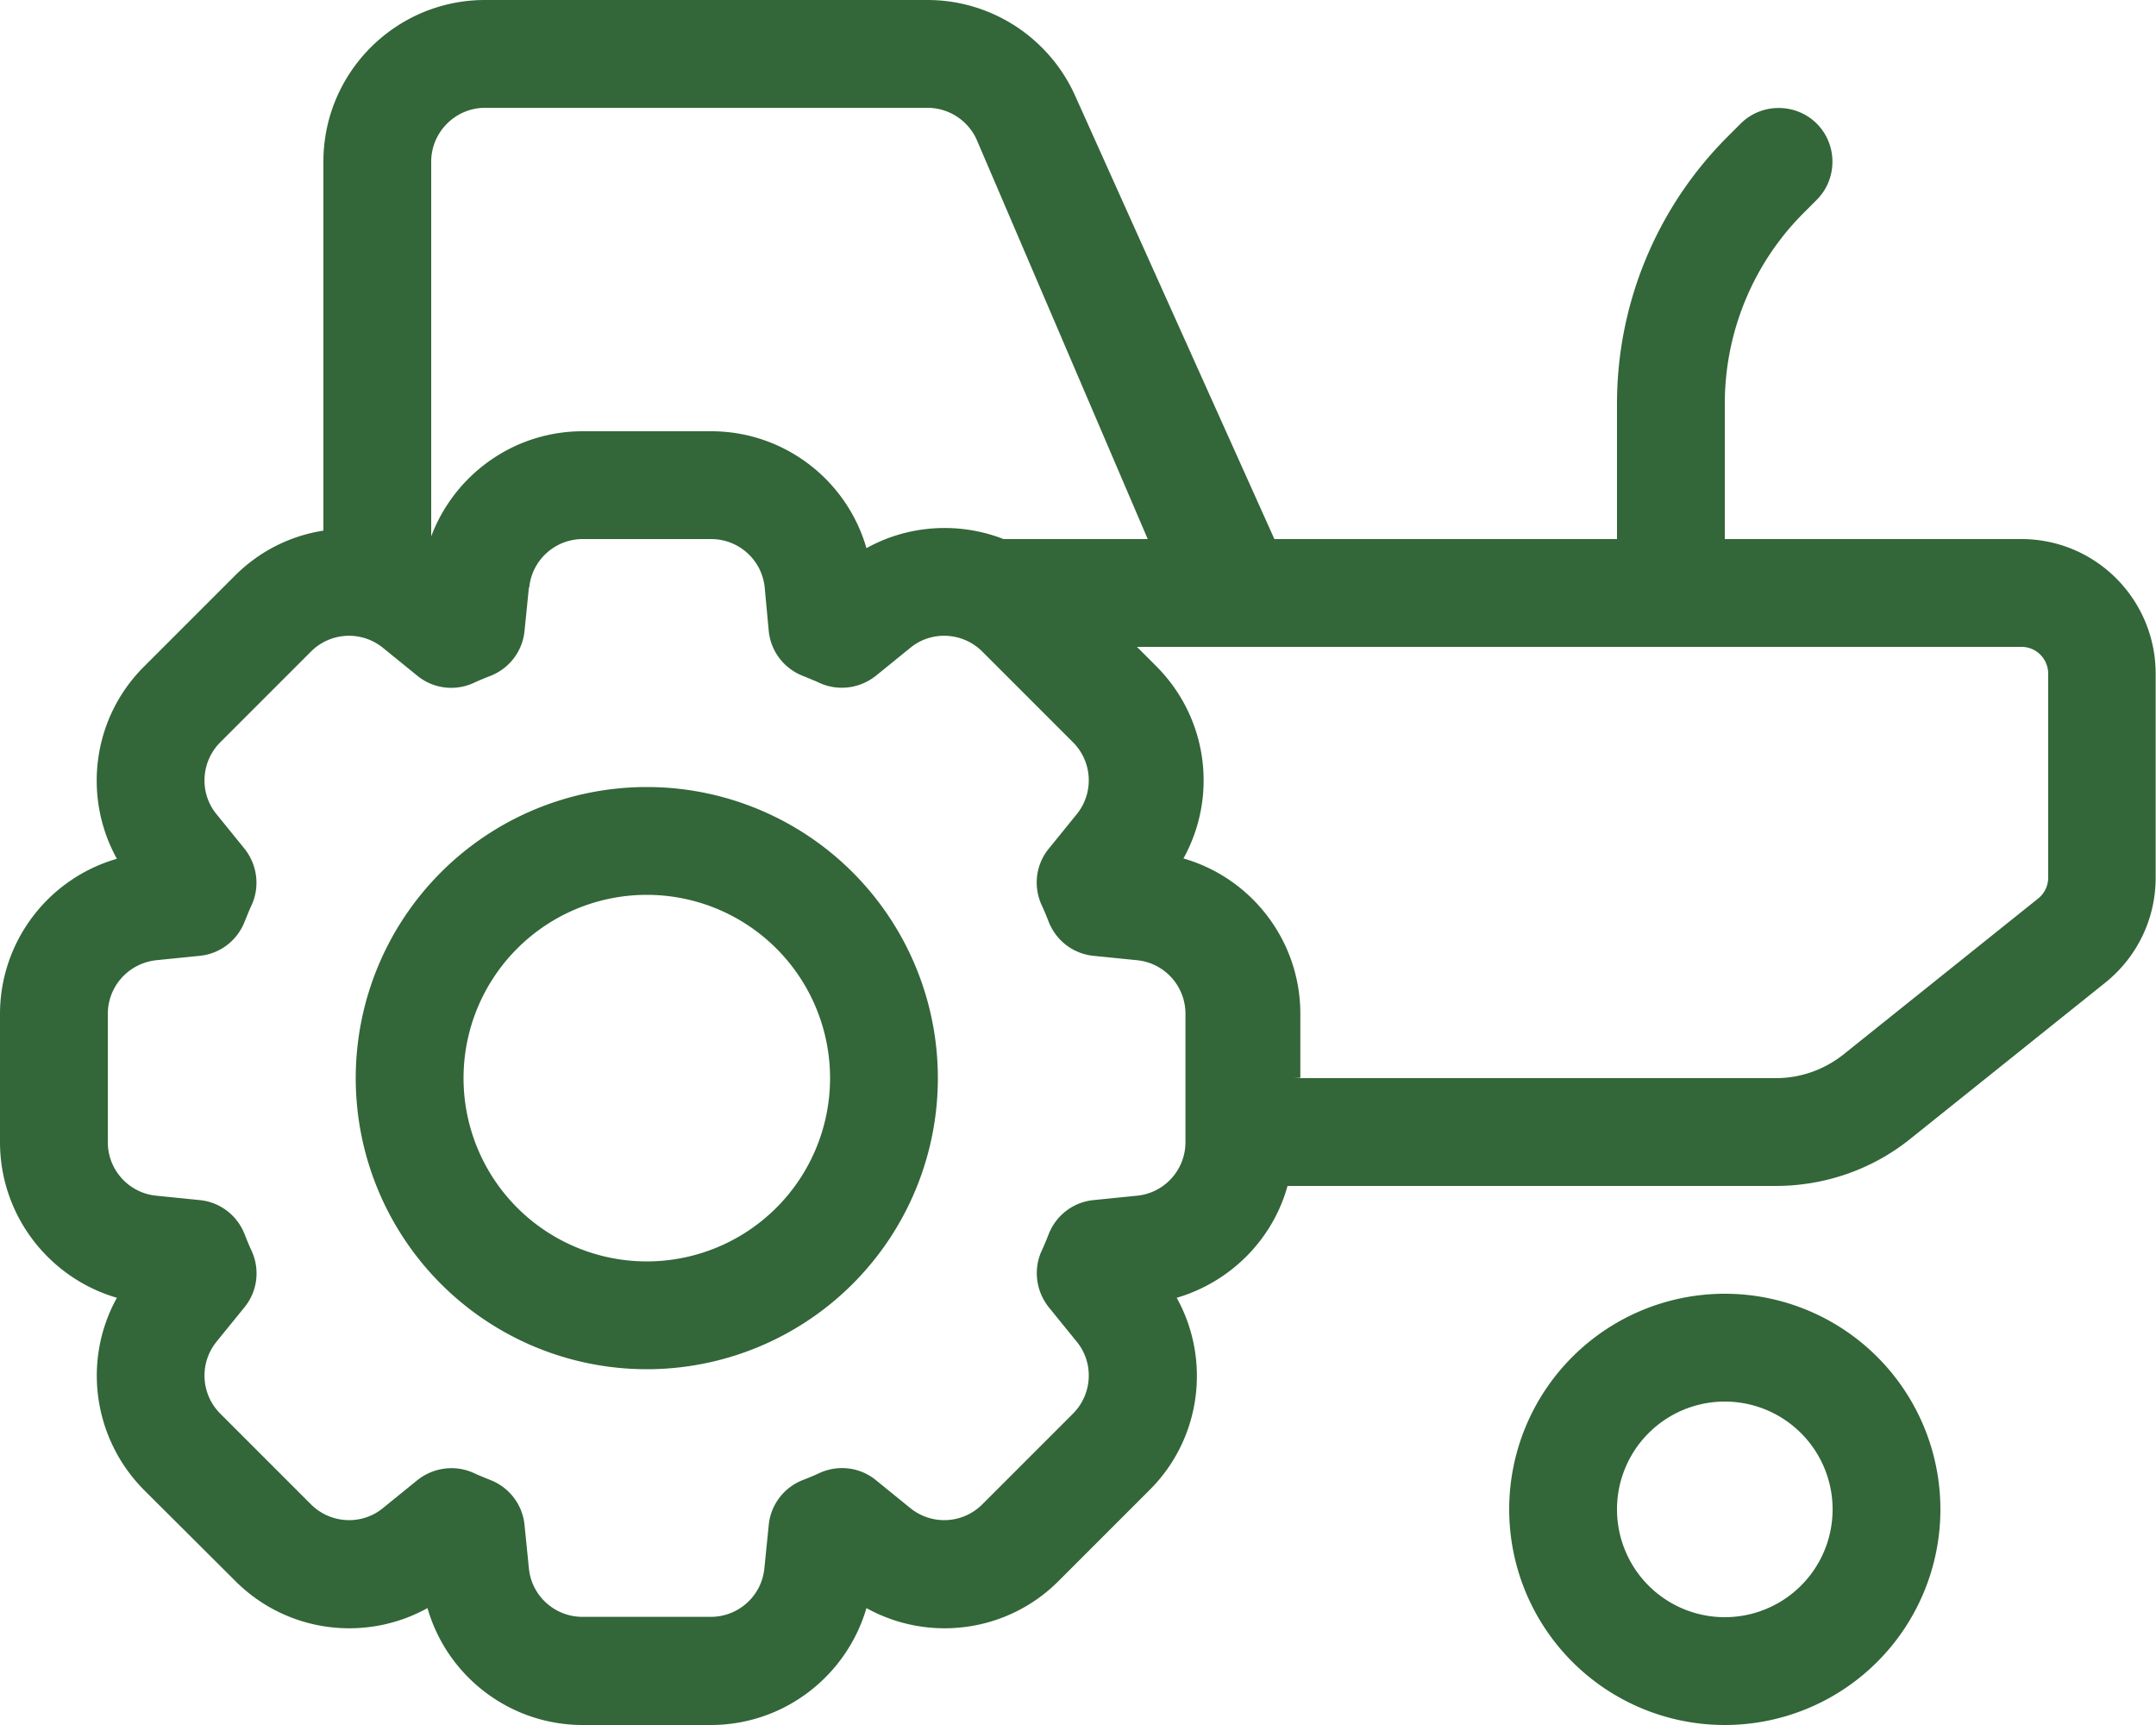
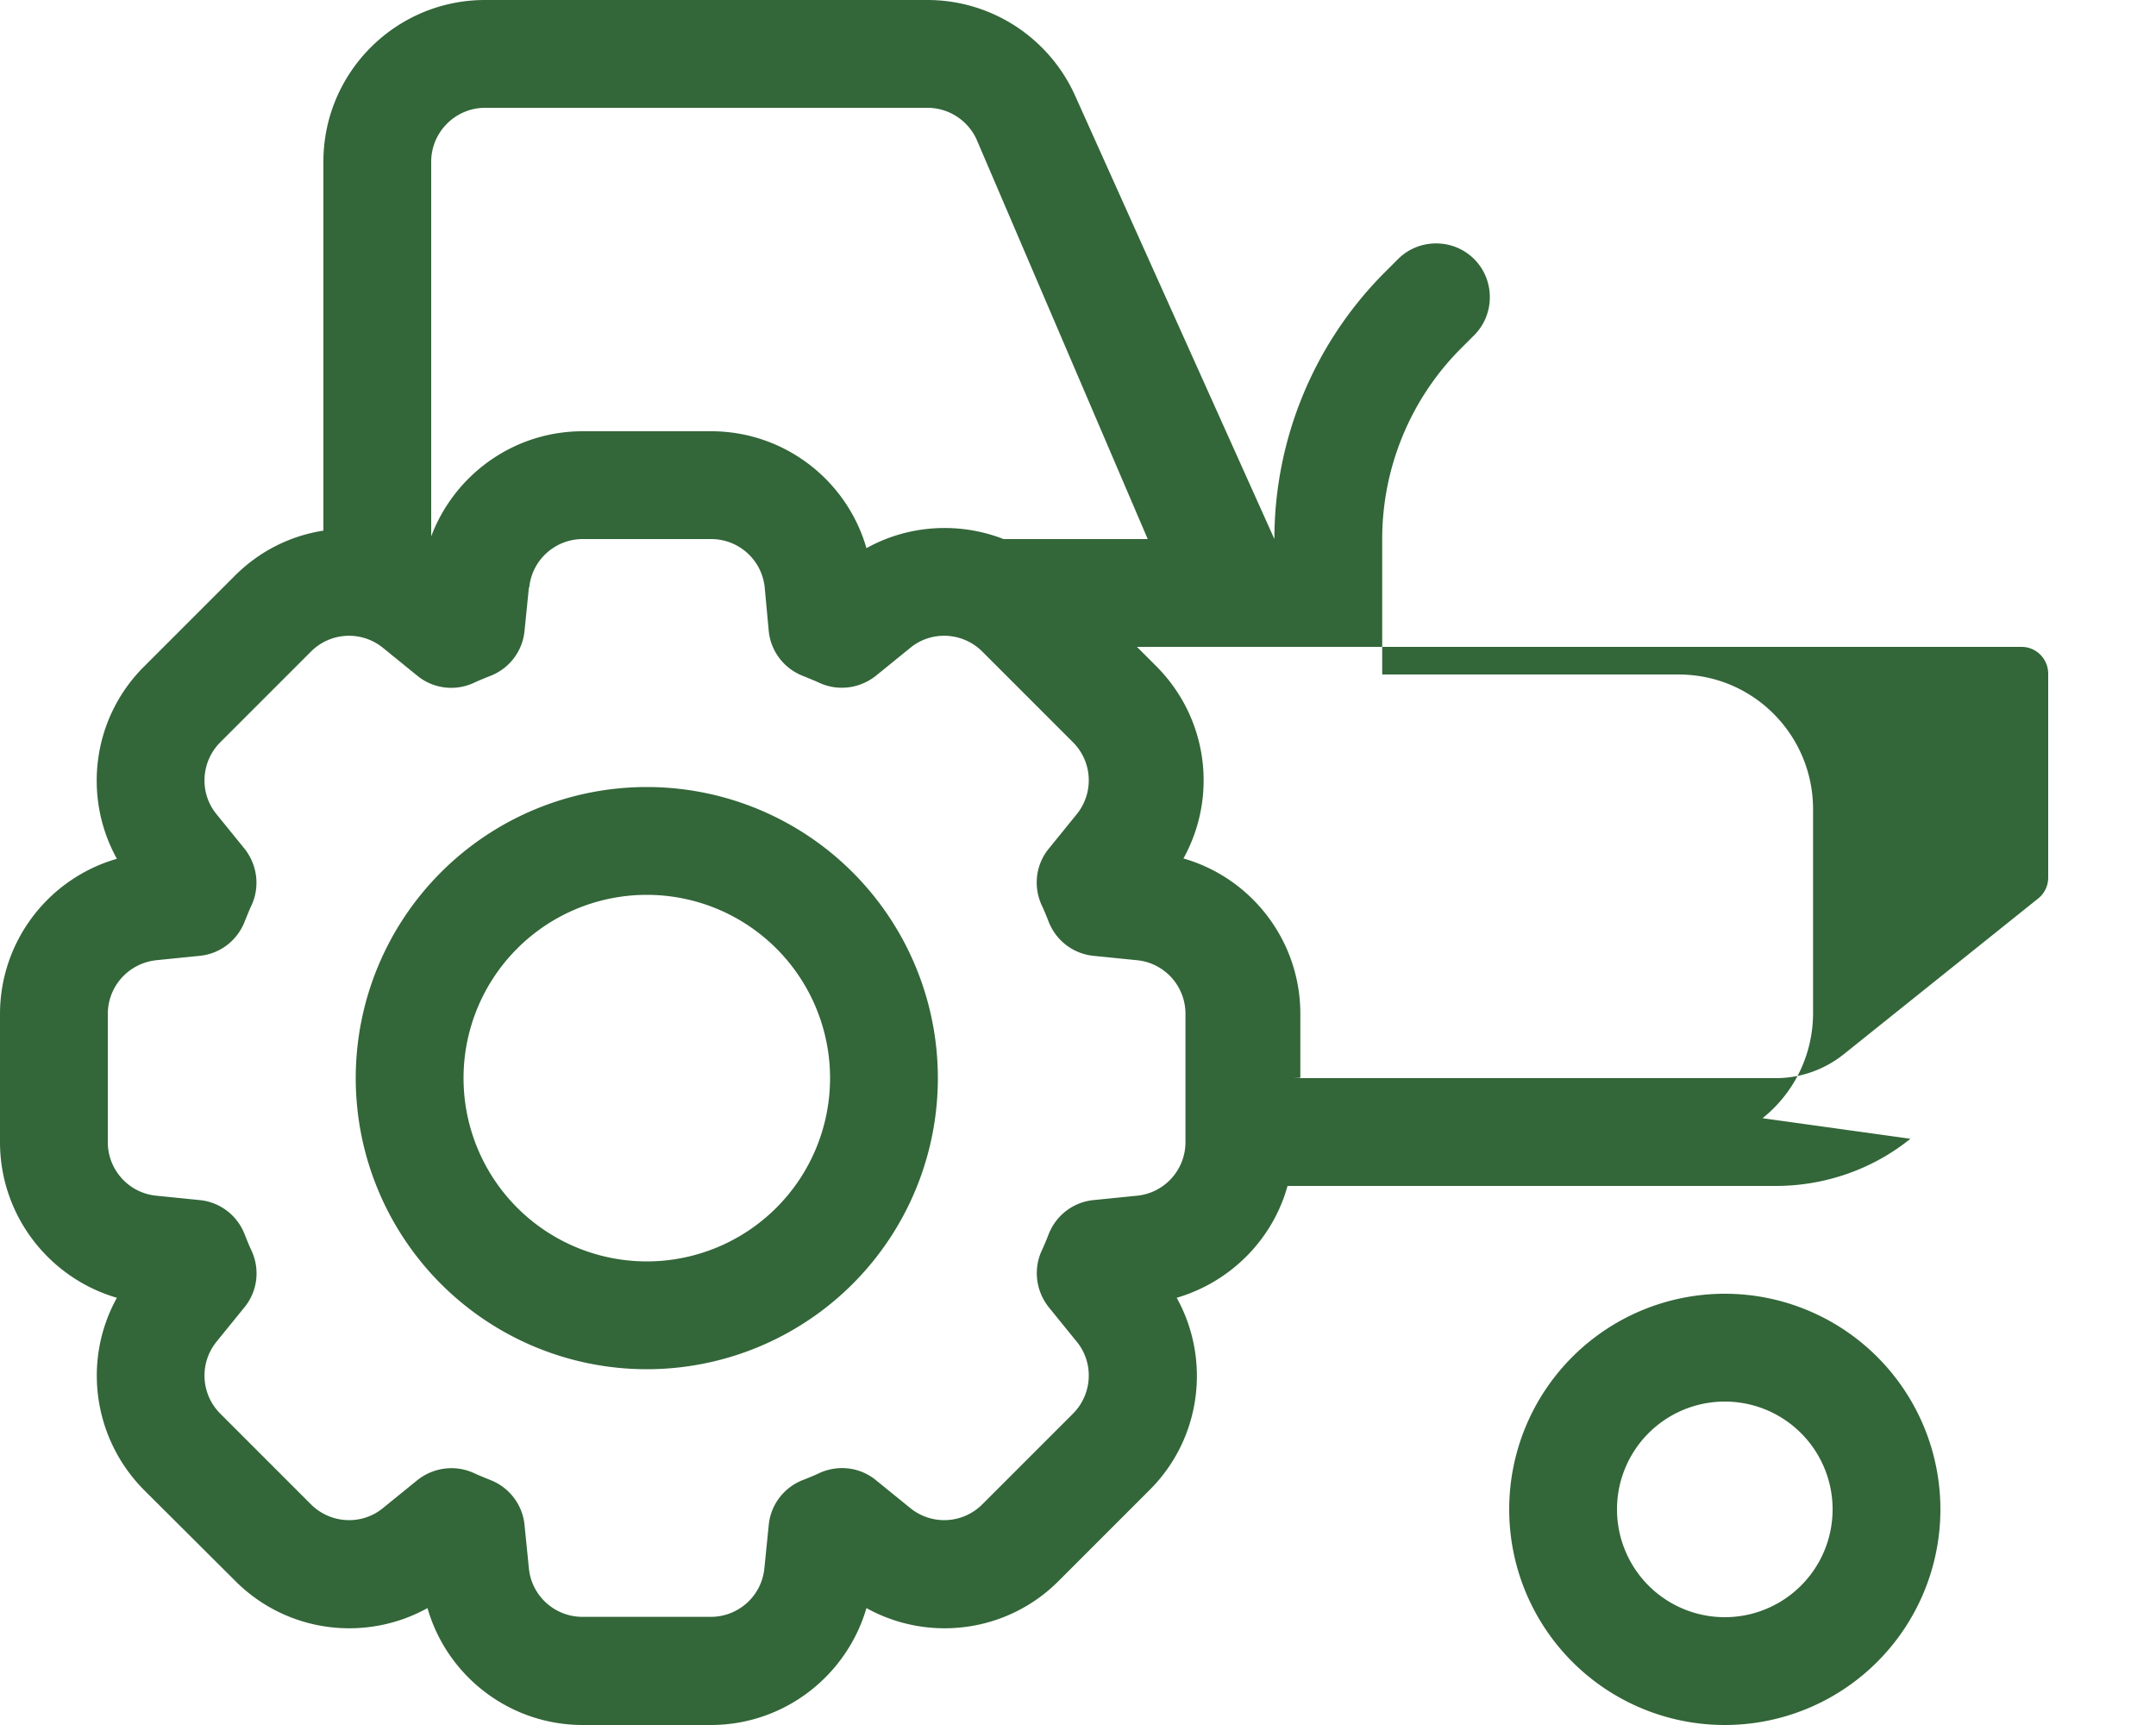
<svg xmlns="http://www.w3.org/2000/svg" viewBox="0 0 640 512">
-   <path fill="#336639" d="M128 48l0 111.2c6.9-18.3 24.5-31.2 45-31.2l38.1 0c21.7 0 40.3 14.5 46.1 34.7c12.6-7 27.6-7.8 40.7-2.7l.4 0 .7 0 .7 0 .7 0 .7 0 .7 0 .7 0 .7 0 .7 0 .7 0 .7 0 .7 0 .7 0 .7 0 .7 0 .7 0 .7 0 .7 0 .7 0 .7 0 .7 0 .7 0 .7 0 .7 0 .7 0 .7 0 .7 0 .7 0 .7 0 .7 0 .7 0 .7 0 .7 0 .7 0 .7 0 .7 0 .7 0 .7 0 .7 0 .7 0 .7 0 .7 0 .7 0 .7 0 .7 0 .7 0 .7 0 .7 0 .7 0 .7 0 .7 0 .7 0 .7 0 .7 0 .7 0 .7 0 .7 0 .7 0 .7 0 .7 0 .7 0 .4 0L289.9 41.4c-2.6-5.7-8.3-9.4-14.6-9.4L144 32c-8.8 0-16 7.2-16 16zM96 157.3L96 48c0-26.5 21.5-48 48-48L275.3 0c18.9 0 36 11.1 43.8 28.3L378.3 160l.3 0 .7 0 .7 0 .7 0 .7 0 .7 0 .7 0 .7 0 .7 0 .7 0 .7 0 .7 0 .7 0 .7 0 .7 0 .7 0 .7 0 .7 0 .7 0 .7 0 .7 0 .7 0 .7 0 .7 0 .7 0 .7 0 .7 0 .7 0 .7 0 .7 0 .7 0 .7 0 .7 0 .7 0 .7 0 .7 0 .7 0 .7 0 .7 0 .7 0 .7 0 .7 0 .7 0 .7 0 .7 0 .7 0 .7 0 .7 0 .7 0 .7 0 .7 0 .7 0 .7 0 .7 0 .7 0 .7 0 .7 0 .7 0 .7 0 .7 0 .7 0 .7 0 .7 0 .7 0 .7 0 .7 0 .7 0 .7 0 .7 0 .7 0 .7 0 .7 0 .7 0 .7 0 .7 0 .7 0 .7 0 .7 0 .7 0 .7 0 .7 0 .7 0 .7 0 .7 0 .7 0 .7 0 .7 0 .7 0 .7 0 .7 0 .7 0 .7 0 .7 0 .7 0 .7 0 .7 0 .7 0 .7 0 .7 0 .7 0 .7 0 .7 0 .7 0 .7 0 .7 0 .7 0 .7 0 .7 0 .7 0 .7 0 .7 0 .7 0 .7 0 .7 0 .7 0 .7 0 .7 0 .7 0 .6 0 .6 0 .7 0 .6 0 .6 0 .6 0 .6 0 .6 0 .6 0 .6 0 .6 0 .6 0 .6 0 .6 0 .6 0 .6 0 .6 0 .6 0 .6 0 .6 0 .6 0 .6 0 .6 0 .6 0 .6 0 .6 0 .6 0 .6 0 .6 0 .6 0 .6 0 .6 0 .2 0 0-40.2c0-29.7 11.8-58.2 32.8-79.2l3.9-3.9c6.2-6.2 16.4-6.2 22.6 0s6.2 16.4 0 22.6l-3.9 3.9c-15 15-23.4 35.4-23.4 56.6l0 40.2 .2 0 .6 0 .6 0 .6 0 .6 0 .6 0 .6 0 .6 0 .6 0 .6 0 .6 0 .6 0 .6 0 .6 0 .6 0 .6 0 .6 0 .6 0 .6 0 .6 0 .6 0 .6 0 .5 0 .5 0 .5 0 .5 0 .5 0 .5 0 .5 0 .5 0 .5 0 .5 0 .5 0 .5 0 .5 0 .5 0 .5 0 .5 0 .5 0 .5 0 .5 0 .5 0 .5 0 .5 0 .5 0 .5 0 .5 0 .5 0 .5 0 .5 0 .5 0 .5 0 .5 0 .5 0 .5 0 .5 0 .5 0 .5 0 .5 0 .5 0 .5 0 .5 0 .5 0 .5 0 .5 0 .5 0 .5 0 .5 0 .5 0 .5 0 .5 0 .5 0 .5 0 .5 0 .5 0 .5 0 .5 0 .5 0 .5 0 .5 0 .5 0 .5 0 .5 0 .5 0 .5 0 .5 0 .5 0 .5 0 .5 0 .5 0 .5 0 .5 0 .5 0 .5 0 .5 0 .5 0 .5 0 .5 0 .5 0 .5 0 .5 0 .4 0 .4 0 .4 0 .4 0 .4 0 .4 0 .4 0 .4 0 .4 0 .4 0 .4 0 .4 0 .4 0 .4 0 .4 0 .4 0 .4 0 .4 0 .4 0 .4 0 .4 0 .4 0 .4 0 .4 0 .4 0 .4 0 .4 0 .4 0 .4 0 .4 0 .4 0 .4 0 .4 0 .4 0 .4 0 .4 0 .4 0 .4 0 .4 0 .4 0 .4 0 .4 0 .4 0 .4 0 .4 0 .4 0 .4 0 .4 0 .4 0 .4 0 .4 0 .4 0 .4 0 .4 0 .4 0 .4 0 .4 0 .4 0 .4 0 .4 0 .4 0 .4 0 .4 0 .4 0 .4 0 .4 0 .3 0 .3 0 .3 0 .3 0 .3 0 .3 0 .3 0 .3 0 .3 0 .3 0 .3 0 .3 0 .3 0 .3 0 .3 0 .3 0 .3 0 .3 0 .3 0 .3 0 .3 0 .3 0 .3 0 .3 0 .3 0 .3 0 .3 0 .3 0 .3 0 .3 0 .3 0c22.2 0 39.9 18 39.9 40l0 60.5c0 12.2-5.5 23.6-15 31.2L567.1 338c-11.3 9.1-25.4 14-40 14l-144.9 0c-4.4 15.9-16.9 28.5-32.9 33.2c10.2 18.4 7.3 41.8-8.1 57.1l-26.9 26.9c-15.3 15.4-38.7 18.3-57.1 8.1C251.3 497.5 232.7 512 211 512L173 512c-21.7 0-40.3-14.5-46.1-34.7c-18.4 10.2-41.8 7.3-57.1-8.1L42.8 442.3l11-11-11 11c-15.3-15.4-18.3-38.7-8.1-57.1C14.5 379.3 0 360.7 0 339L0 301c0-21.7 14.5-40.3 34.7-46.1c-10.2-18.4-7.3-41.8 8.1-57.1l26.9-26.9c7.4-7.4 16.6-11.9 26.3-13.4zM384 320l143.2 0c7.3 0 14.3-2.5 20-7L605 266.7c1.9-1.5 3-3.8 3-6.2l0-60.5c0-4.5-3.6-8-7.9-8l-.3 0-.3 0-.3 0-.3 0-.3 0-.3 0-.3 0-.3 0-.3 0-.3 0-.3 0-.3 0-.3 0-.3 0-.3 0-.3 0-.3 0-.3 0-.3 0-.3 0-.3 0-.3 0-.3 0-.3 0-.3 0-.3 0-.3 0-.3 0-.3 0-.3 0-.3 0-.4 0-.4 0-.4 0-.4 0-.4 0-.4 0-.4 0-.4 0-.4 0-.4 0-.4 0-.4 0-.4 0-.4 0-.4 0-.4 0-.4 0-.4 0-.4 0-.4 0-.4 0-.4 0-.4 0-.4 0-.4 0-.4 0-.4 0-.4 0-.4 0-.4 0-.4 0-.4 0-.4 0-.4 0-.4 0-.4 0-.4 0-.4 0-.4 0-.4 0-.4 0-.4 0-.4 0-.4 0-.4 0-.4 0-.4 0-.4 0-.4 0-.4 0-.4 0-.4 0-.4 0-.4 0-.4 0-.4 0-.4 0-.4 0-.4 0-.4 0-.4 0-.4 0-.4 0-.4 0-.4 0-.4 0-.5 0-.5 0-.5 0-.5 0-.5 0-.5 0-.5 0-.5 0-.5 0-.5 0-.5 0-.5 0-.5 0-.5 0-.5 0-.5 0-.5 0-.5 0-.5 0-.5 0-.5 0-.5 0-.5 0-.5 0-.5 0-.5 0-.5 0-.5 0-.5 0-.5 0-.5 0-.5 0-.5 0-.5 0-.5 0-.5 0-.5 0-.5 0-.5 0-.5 0-.5 0-.5 0-.5 0-.5 0-.5 0-.5 0-.5 0-.5 0-.5 0-.5 0-.5 0-.5 0-.5 0-.5 0-.5 0-.5 0-.5 0-.5 0-.5 0-.5 0-.5 0-.5 0-.5 0-.5 0-.5 0-.5 0-.5 0-.5 0-.5 0-.5 0-.5 0-.5 0-.5 0-.5 0-.5 0-.5 0-.5 0-.5 0-.5 0-.6 0-.6 0-.6 0-.6 0-.6 0-.6 0-.6 0-.6 0-.6 0-.6 0-.6 0-.6 0-.6 0-.6 0-.6 0-.6 0-.6 0-.6 0-.6 0-.6 0-.6 0-.6 0-.6 0-.6 0-.6 0-.6 0-.6 0-.6 0-.6 0-.6 0-.6 0-.6 0-.6 0-.6 0-.6 0-.6 0-.6 0-.6 0-.6 0-.6 0-.6 0-.6 0-.6 0-.6 0-.6 0-.6 0-.6 0-.6 0-.6 0-.6 0-.6 0-.6 0-.6 0-.6 0-.6 0-.6 0-.6 0-.6 0-.6 0-.6 0-.6 0-.6 0-.6 0-.6 0-.6 0-.6 0-.6 0-.6 0-.6 0-.6 0-.6 0-.6 0-.6 0-.6 0-.6 0-.6 0-.6 0-.6 0-.6 0-.6 0-.6 0-.6 0-.6 0-.6 0-.6 0-.6 0-.6 0-.6 0-.6 0-.6 0-.6 0-.6 0-.6 0-.6 0-.6 0-.6 0-.6 0-.6 0-.6 0-.6 0-.6 0-.6 0-.6 0-.6 0-.7 0-.6 0-.6 0-.7 0-.7 0-.7 0-.7 0-.7 0-.7 0-.7 0-.7 0-.7 0-.7 0-.7 0-.7 0-.7 0-.7 0-.7 0-.7 0-.7 0-.7 0-.7 0-.7 0-.7 0-.7 0-.7 0-.7 0-.7 0-.7 0-.7 0-.7 0-.7 0-.7 0-.7 0-.7 0-.7 0-.7 0-.7 0-.7 0-.7 0-.7 0-.7 0-.7 0-.7 0-.7 0-.7 0-.7 0-.7 0-.7 0-.7 0-.7 0-.7 0-.7 0-.7 0-.7 0-.7 0-.7 0-.7 0-.7 0-.7 0-.7 0-.7 0-.7 0-.7 0-.7 0-.7 0-.7 0-.7 0-.7 0-.7 0-.7 0-.7 0-.7 0-.7 0-.7 0-.7 0-.7 0-.7 0-.7 0-.7 0-.7 0-.7 0-.7 0-.7 0-.7 0-.7 0-.7 0-.7 0-.7 0-.7 0-.7 0-.7 0-.7 0-.7 0-.7 0-.7 0-.7 0-.7 0-.7 0-.7 0-.7 0-.7 0-.7 0-.7 0-.7 0-.7 0-.7 0-.7 0-.7 0-.7 0-.7 0-.7 0-.7 0-.7 0-.7 0-.7 0-.7 0-.7 0-.7 0-.7 0-.7 0-.7 0-.7 0-.7 0-.7 0-.7 0-.7 0-.7 0-.7 0-.7 0-.7 0-.7 0-.7 0-.7 0c0 0-.1 0-.1 0c-.2 0-.5 0-.7 0l-.6 0-.7 0-.7 0-.7 0-.7 0-.7 0-.7 0-.7 0-.7 0-.7 0-.7 0-.7 0-.7 0-.7 0-.7 0-.7 0-.7 0-.7 0-.7 0-.7 0-.7 0-.7 0-.7 0-.7 0-.7 0-.7 0-.7 0-.7 0-.7 0-.7 0-.7 0-.7 0-.7 0-.7 0-.7 0-.7 0-.7 0-.7 0-.7 0-.7 0-.7 0-.7 0-.7 0-.6 0 5.7 5.7c15.4 15.4 18.3 38.7 8.1 57.1c20.2 5.8 34.7 24.4 34.7 46.1l0 19zM512 480a32 32 0 1 0 0-64 32 32 0 1 0 0 64zm0-96a64 64 0 1 1 0 128 64 64 0 1 1 0-128zM157 174.4l-1.3 12.9c-.6 6-4.5 11.1-10.1 13.3c-1.8 .7-3.5 1.4-5.2 2.2c-5.5 2.4-11.9 1.6-16.6-2.3l-10.1-8.2c-6.4-5.2-15.6-4.7-21.4 1.1L65.4 220.3c-5.8 5.8-6.3 15.1-1.1 21.4l8.2 10.1c3.8 4.7 4.7 11.1 2.3 16.6c-.8 1.7-1.5 3.5-2.2 5.2c-2.2 5.6-7.3 9.5-13.3 10.1L46.4 285C38.2 285.9 32 292.7 32 301L32 339c0 8.2 6.2 15.1 14.4 15.9l12.9 1.3c6 .6 11.1 4.5 13.3 10.1c.7 1.8 1.4 3.5 2.2 5.2c2.4 5.5 1.6 11.9-2.3 16.6l-8.2 10.1c-5.2 6.4-4.7 15.6 1.1 21.4l26.9 26.9c5.8 5.8 15.1 6.3 21.4 1.1l10.1-8.2c4.7-3.8 11.1-4.7 16.6-2.3c1.7 .8 3.5 1.5 5.2 2.2c5.6 2.2 9.5 7.3 10.1 13.3l1.3 12.9c.8 8.2 7.7 14.4 15.9 14.4l38.1 0c8.2 0 15.1-6.2 15.9-14.4l1.3-12.9c.6-6 4.5-11.1 10.1-13.3c1.8-.7 3.5-1.4 5.2-2.2c5.5-2.4 11.9-1.6 16.6 2.3l10.1 8.2c6.4 5.2 15.6 4.7 21.4-1.1l26.9-26.9c5.8-5.8 6.3-15.1 1.1-21.4l-8.2-10.1c-3.8-4.7-4.7-11.1-2.3-16.6c.8-1.7 1.5-3.4 2.2-5.2c2.2-5.6 7.3-9.5 13.3-10.1l12.9-1.3c8.2-.8 14.4-7.7 14.4-15.9l0-38.1c0-8.2-6.2-15.1-14.4-15.9l-12.9-1.3c-6-.6-11.1-4.5-13.3-10.1c-.7-1.8-1.4-3.5-2.2-5.2c-2.4-5.5-1.6-11.9 2.3-16.6l8.2-10.1c5.2-6.4 4.7-15.6-1.1-21.4l-26.9-26.9c-5.8-5.8-15.1-6.3-21.4-1.1l-10.1 8.2c-4.7 3.8-11.1 4.7-16.6 2.3c-1.7-.8-3.5-1.5-5.2-2.2c-5.6-2.2-9.5-7.3-10.1-13.3L227 174.4c-.8-8.2-7.7-14.4-15.9-14.4L173 160c-8.2 0-15.1 6.2-15.9 14.4zM137.6 320a54.4 54.4 0 1 0 108.8 0 54.4 54.4 0 1 0 -108.8 0zM192 406.4a86.4 86.4 0 1 1 0-172.8 86.4 86.4 0 1 1 0 172.8z" />
+   <path fill="#336639" d="M128 48l0 111.2c6.9-18.3 24.5-31.2 45-31.2l38.1 0c21.7 0 40.3 14.5 46.1 34.7c12.6-7 27.6-7.8 40.7-2.7l.4 0 .7 0 .7 0 .7 0 .7 0 .7 0 .7 0 .7 0 .7 0 .7 0 .7 0 .7 0 .7 0 .7 0 .7 0 .7 0 .7 0 .7 0 .7 0 .7 0 .7 0 .7 0 .7 0 .7 0 .7 0 .7 0 .7 0 .7 0 .7 0 .7 0 .7 0 .7 0 .7 0 .7 0 .7 0 .7 0 .7 0 .7 0 .7 0 .7 0 .7 0 .7 0 .7 0 .7 0 .7 0 .7 0 .7 0 .7 0 .7 0 .7 0 .7 0 .7 0 .7 0 .7 0 .7 0 .7 0 .7 0 .7 0 .7 0 .7 0 .7 0 .4 0L289.9 41.4c-2.6-5.7-8.3-9.4-14.6-9.4L144 32c-8.8 0-16 7.2-16 16zM96 157.3L96 48c0-26.5 21.5-48 48-48L275.3 0c18.9 0 36 11.1 43.8 28.3L378.3 160c0-29.7 11.8-58.2 32.8-79.2l3.9-3.9c6.2-6.2 16.4-6.2 22.6 0s6.2 16.4 0 22.6l-3.9 3.9c-15 15-23.4 35.4-23.4 56.6l0 40.2 .2 0 .6 0 .6 0 .6 0 .6 0 .6 0 .6 0 .6 0 .6 0 .6 0 .6 0 .6 0 .6 0 .6 0 .6 0 .6 0 .6 0 .6 0 .6 0 .6 0 .6 0 .6 0 .5 0 .5 0 .5 0 .5 0 .5 0 .5 0 .5 0 .5 0 .5 0 .5 0 .5 0 .5 0 .5 0 .5 0 .5 0 .5 0 .5 0 .5 0 .5 0 .5 0 .5 0 .5 0 .5 0 .5 0 .5 0 .5 0 .5 0 .5 0 .5 0 .5 0 .5 0 .5 0 .5 0 .5 0 .5 0 .5 0 .5 0 .5 0 .5 0 .5 0 .5 0 .5 0 .5 0 .5 0 .5 0 .5 0 .5 0 .5 0 .5 0 .5 0 .5 0 .5 0 .5 0 .5 0 .5 0 .5 0 .5 0 .5 0 .5 0 .5 0 .5 0 .5 0 .5 0 .5 0 .5 0 .5 0 .5 0 .5 0 .5 0 .5 0 .5 0 .5 0 .5 0 .5 0 .5 0 .5 0 .5 0 .5 0 .5 0 .4 0 .4 0 .4 0 .4 0 .4 0 .4 0 .4 0 .4 0 .4 0 .4 0 .4 0 .4 0 .4 0 .4 0 .4 0 .4 0 .4 0 .4 0 .4 0 .4 0 .4 0 .4 0 .4 0 .4 0 .4 0 .4 0 .4 0 .4 0 .4 0 .4 0 .4 0 .4 0 .4 0 .4 0 .4 0 .4 0 .4 0 .4 0 .4 0 .4 0 .4 0 .4 0 .4 0 .4 0 .4 0 .4 0 .4 0 .4 0 .4 0 .4 0 .4 0 .4 0 .4 0 .4 0 .4 0 .4 0 .4 0 .4 0 .4 0 .4 0 .4 0 .4 0 .4 0 .4 0 .4 0 .4 0 .3 0 .3 0 .3 0 .3 0 .3 0 .3 0 .3 0 .3 0 .3 0 .3 0 .3 0 .3 0 .3 0 .3 0 .3 0 .3 0 .3 0 .3 0 .3 0 .3 0 .3 0 .3 0 .3 0 .3 0 .3 0 .3 0 .3 0 .3 0 .3 0 .3 0 .3 0c22.2 0 39.9 18 39.9 40l0 60.5c0 12.2-5.5 23.6-15 31.2L567.1 338c-11.3 9.1-25.4 14-40 14l-144.9 0c-4.4 15.9-16.9 28.5-32.9 33.2c10.2 18.4 7.3 41.8-8.1 57.1l-26.9 26.9c-15.3 15.4-38.7 18.3-57.1 8.1C251.3 497.5 232.7 512 211 512L173 512c-21.7 0-40.3-14.5-46.1-34.7c-18.4 10.2-41.8 7.3-57.1-8.1L42.8 442.3l11-11-11 11c-15.3-15.4-18.3-38.7-8.1-57.1C14.5 379.3 0 360.7 0 339L0 301c0-21.7 14.5-40.3 34.7-46.1c-10.2-18.4-7.3-41.8 8.1-57.1l26.9-26.9c7.4-7.4 16.6-11.9 26.3-13.4zM384 320l143.2 0c7.3 0 14.3-2.5 20-7L605 266.7c1.9-1.5 3-3.8 3-6.2l0-60.5c0-4.5-3.6-8-7.9-8l-.3 0-.3 0-.3 0-.3 0-.3 0-.3 0-.3 0-.3 0-.3 0-.3 0-.3 0-.3 0-.3 0-.3 0-.3 0-.3 0-.3 0-.3 0-.3 0-.3 0-.3 0-.3 0-.3 0-.3 0-.3 0-.3 0-.3 0-.3 0-.3 0-.3 0-.3 0-.4 0-.4 0-.4 0-.4 0-.4 0-.4 0-.4 0-.4 0-.4 0-.4 0-.4 0-.4 0-.4 0-.4 0-.4 0-.4 0-.4 0-.4 0-.4 0-.4 0-.4 0-.4 0-.4 0-.4 0-.4 0-.4 0-.4 0-.4 0-.4 0-.4 0-.4 0-.4 0-.4 0-.4 0-.4 0-.4 0-.4 0-.4 0-.4 0-.4 0-.4 0-.4 0-.4 0-.4 0-.4 0-.4 0-.4 0-.4 0-.4 0-.4 0-.4 0-.4 0-.4 0-.4 0-.4 0-.4 0-.4 0-.4 0-.4 0-.4 0-.4 0-.4 0-.4 0-.4 0-.4 0-.4 0-.5 0-.5 0-.5 0-.5 0-.5 0-.5 0-.5 0-.5 0-.5 0-.5 0-.5 0-.5 0-.5 0-.5 0-.5 0-.5 0-.5 0-.5 0-.5 0-.5 0-.5 0-.5 0-.5 0-.5 0-.5 0-.5 0-.5 0-.5 0-.5 0-.5 0-.5 0-.5 0-.5 0-.5 0-.5 0-.5 0-.5 0-.5 0-.5 0-.5 0-.5 0-.5 0-.5 0-.5 0-.5 0-.5 0-.5 0-.5 0-.5 0-.5 0-.5 0-.5 0-.5 0-.5 0-.5 0-.5 0-.5 0-.5 0-.5 0-.5 0-.5 0-.5 0-.5 0-.5 0-.5 0-.5 0-.5 0-.5 0-.5 0-.5 0-.5 0-.5 0-.5 0-.5 0-.5 0-.5 0-.5 0-.5 0-.5 0-.6 0-.6 0-.6 0-.6 0-.6 0-.6 0-.6 0-.6 0-.6 0-.6 0-.6 0-.6 0-.6 0-.6 0-.6 0-.6 0-.6 0-.6 0-.6 0-.6 0-.6 0-.6 0-.6 0-.6 0-.6 0-.6 0-.6 0-.6 0-.6 0-.6 0-.6 0-.6 0-.6 0-.6 0-.6 0-.6 0-.6 0-.6 0-.6 0-.6 0-.6 0-.6 0-.6 0-.6 0-.6 0-.6 0-.6 0-.6 0-.6 0-.6 0-.6 0-.6 0-.6 0-.6 0-.6 0-.6 0-.6 0-.6 0-.6 0-.6 0-.6 0-.6 0-.6 0-.6 0-.6 0-.6 0-.6 0-.6 0-.6 0-.6 0-.6 0-.6 0-.6 0-.6 0-.6 0-.6 0-.6 0-.6 0-.6 0-.6 0-.6 0-.6 0-.6 0-.6 0-.6 0-.6 0-.6 0-.6 0-.6 0-.6 0-.6 0-.6 0-.6 0-.6 0-.6 0-.6 0-.6 0-.6 0-.6 0-.6 0-.6 0-.6 0-.6 0-.6 0-.7 0-.6 0-.6 0-.7 0-.7 0-.7 0-.7 0-.7 0-.7 0-.7 0-.7 0-.7 0-.7 0-.7 0-.7 0-.7 0-.7 0-.7 0-.7 0-.7 0-.7 0-.7 0-.7 0-.7 0-.7 0-.7 0-.7 0-.7 0-.7 0-.7 0-.7 0-.7 0-.7 0-.7 0-.7 0-.7 0-.7 0-.7 0-.7 0-.7 0-.7 0-.7 0-.7 0-.7 0-.7 0-.7 0-.7 0-.7 0-.7 0-.7 0-.7 0-.7 0-.7 0-.7 0-.7 0-.7 0-.7 0-.7 0-.7 0-.7 0-.7 0-.7 0-.7 0-.7 0-.7 0-.7 0-.7 0-.7 0-.7 0-.7 0-.7 0-.7 0-.7 0-.7 0-.7 0-.7 0-.7 0-.7 0-.7 0-.7 0-.7 0-.7 0-.7 0-.7 0-.7 0-.7 0-.7 0-.7 0-.7 0-.7 0-.7 0-.7 0-.7 0-.7 0-.7 0-.7 0-.7 0-.7 0-.7 0-.7 0-.7 0-.7 0-.7 0-.7 0-.7 0-.7 0-.7 0-.7 0-.7 0-.7 0-.7 0-.7 0-.7 0-.7 0-.7 0-.7 0-.7 0-.7 0-.7 0-.7 0-.7 0-.7 0-.7 0-.7 0-.7 0-.7 0-.7 0-.7 0-.7 0-.7 0-.7 0-.7 0-.7 0-.7 0c0 0-.1 0-.1 0c-.2 0-.5 0-.7 0l-.6 0-.7 0-.7 0-.7 0-.7 0-.7 0-.7 0-.7 0-.7 0-.7 0-.7 0-.7 0-.7 0-.7 0-.7 0-.7 0-.7 0-.7 0-.7 0-.7 0-.7 0-.7 0-.7 0-.7 0-.7 0-.7 0-.7 0-.7 0-.7 0-.7 0-.7 0-.7 0-.7 0-.7 0-.7 0-.7 0-.7 0-.7 0-.7 0-.7 0-.7 0-.7 0-.7 0-.6 0 5.7 5.7c15.4 15.4 18.3 38.7 8.1 57.1c20.2 5.8 34.7 24.4 34.7 46.1l0 19zM512 480a32 32 0 1 0 0-64 32 32 0 1 0 0 64zm0-96a64 64 0 1 1 0 128 64 64 0 1 1 0-128zM157 174.4l-1.3 12.9c-.6 6-4.5 11.1-10.1 13.3c-1.8 .7-3.5 1.4-5.2 2.2c-5.5 2.4-11.9 1.6-16.6-2.3l-10.1-8.2c-6.4-5.2-15.6-4.7-21.4 1.1L65.4 220.3c-5.8 5.8-6.3 15.1-1.1 21.4l8.2 10.1c3.8 4.7 4.7 11.1 2.3 16.6c-.8 1.7-1.5 3.5-2.2 5.2c-2.2 5.6-7.3 9.5-13.3 10.1L46.4 285C38.2 285.9 32 292.7 32 301L32 339c0 8.2 6.2 15.1 14.4 15.9l12.9 1.3c6 .6 11.1 4.5 13.3 10.1c.7 1.8 1.4 3.5 2.2 5.2c2.4 5.5 1.6 11.9-2.3 16.6l-8.2 10.1c-5.2 6.4-4.7 15.6 1.1 21.4l26.9 26.9c5.8 5.8 15.1 6.3 21.4 1.1l10.1-8.2c4.7-3.8 11.1-4.7 16.6-2.3c1.7 .8 3.5 1.5 5.2 2.2c5.6 2.2 9.5 7.3 10.1 13.3l1.3 12.9c.8 8.2 7.7 14.4 15.9 14.4l38.1 0c8.2 0 15.1-6.2 15.9-14.4l1.3-12.9c.6-6 4.5-11.1 10.1-13.3c1.8-.7 3.5-1.4 5.2-2.2c5.5-2.4 11.9-1.6 16.6 2.3l10.1 8.2c6.4 5.2 15.6 4.7 21.4-1.1l26.9-26.9c5.8-5.8 6.3-15.1 1.1-21.4l-8.2-10.1c-3.8-4.7-4.7-11.1-2.3-16.6c.8-1.7 1.5-3.4 2.2-5.2c2.2-5.6 7.3-9.5 13.3-10.1l12.9-1.3c8.2-.8 14.4-7.7 14.4-15.9l0-38.1c0-8.2-6.2-15.1-14.4-15.9l-12.9-1.3c-6-.6-11.1-4.5-13.3-10.1c-.7-1.8-1.4-3.5-2.2-5.2c-2.4-5.5-1.6-11.9 2.3-16.6l8.2-10.1c5.2-6.4 4.7-15.6-1.1-21.4l-26.9-26.9c-5.8-5.8-15.1-6.3-21.4-1.1l-10.1 8.2c-4.7 3.8-11.1 4.7-16.6 2.3c-1.7-.8-3.5-1.5-5.2-2.2c-5.6-2.2-9.5-7.3-10.1-13.3L227 174.4c-.8-8.2-7.7-14.4-15.9-14.4L173 160c-8.2 0-15.1 6.2-15.9 14.4zM137.6 320a54.4 54.4 0 1 0 108.8 0 54.4 54.4 0 1 0 -108.8 0zM192 406.4a86.4 86.4 0 1 1 0-172.8 86.4 86.4 0 1 1 0 172.8z" />
</svg>